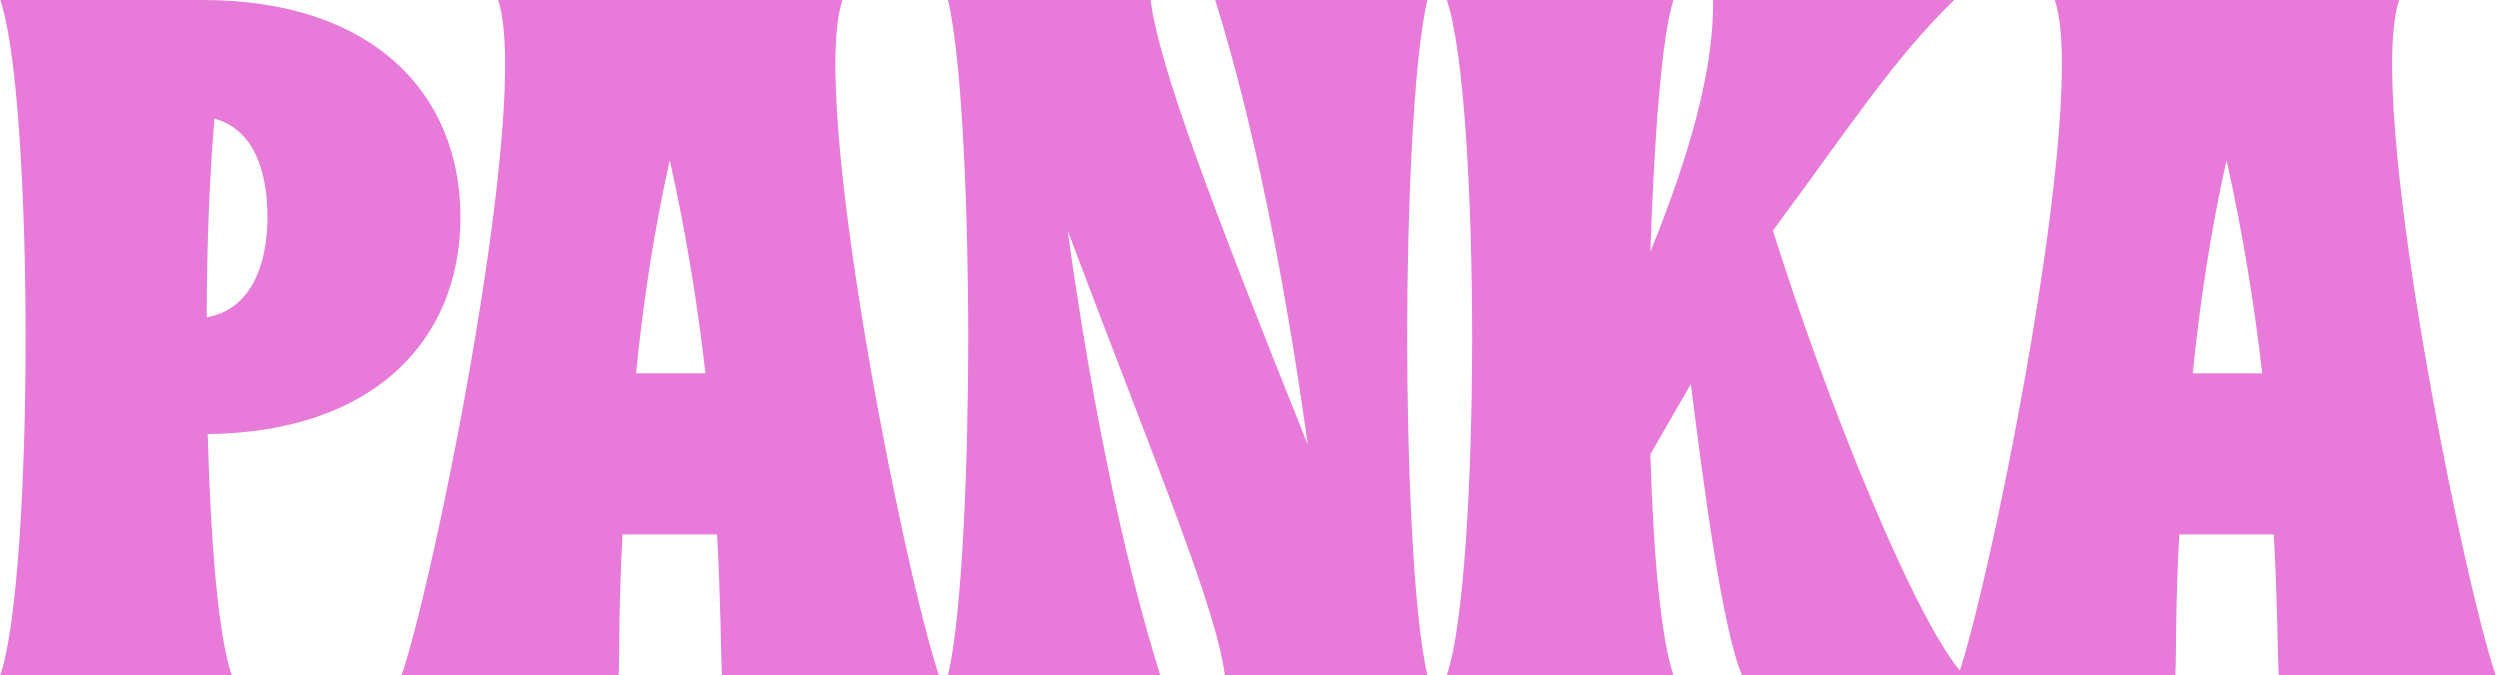
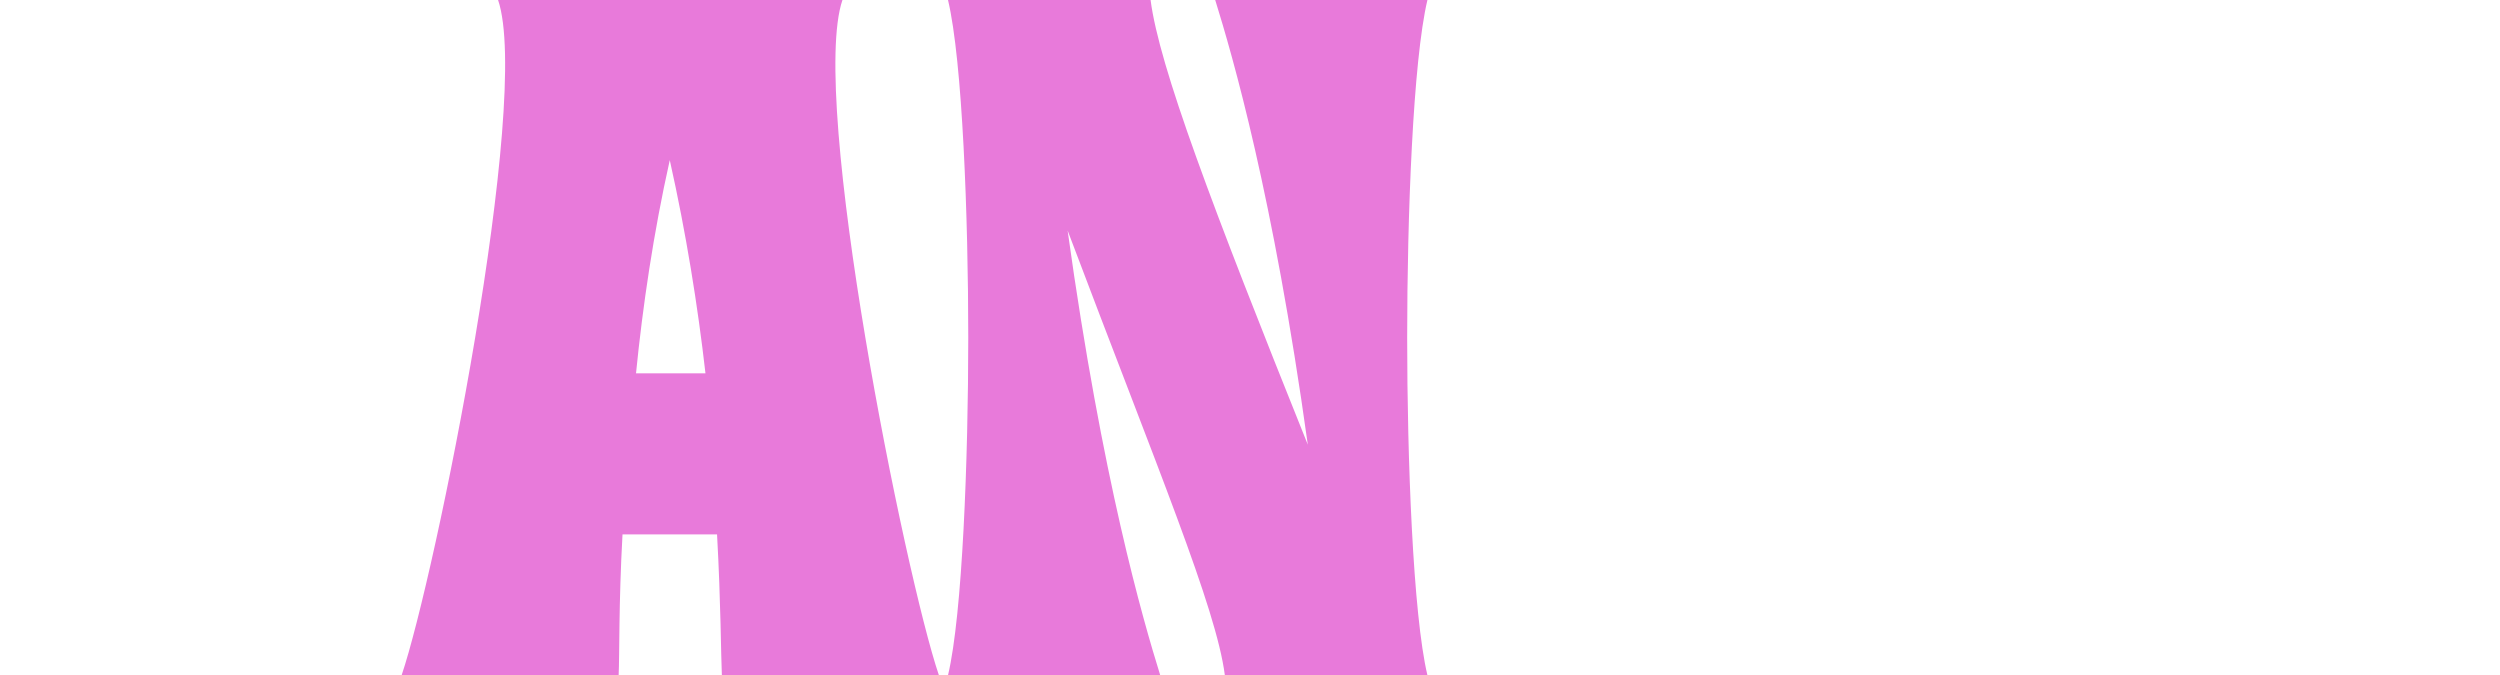
<svg xmlns="http://www.w3.org/2000/svg" width="311" height="84" viewBox="0 0 311 84" fill="none">
-   <path d="M28.837 84H0.037C4.237 71.64 4.237 12.36 0.037 0H25.237C46.237 0 57.277 11.52 57.277 27C57.277 42.36 46.477 53.76 25.837 54C26.197 67.44 27.157 79.2 28.837 84ZM25.717 39.48C31.237 38.52 33.277 32.88 33.277 27C33.277 21.36 31.597 16.08 26.677 14.76C26.077 21.84 25.717 30.6 25.717 39.48Z" fill="#E87ADA" />
  <path d="M76.96 84H49.961C54.16 71.64 66.16 12.36 61.961 0H104.8C100.6 12.36 112.6 71.64 116.8 84H89.8C89.68 81.48 89.68 75.12 89.201 66.48H77.441C76.96 75.12 77.081 81.48 76.96 84ZM79.121 46.44H87.76C86.8 38.04 85.361 29.04 83.32 19.92C81.281 29.04 79.96 38.04 79.121 46.44Z" fill="#E87ADA" />
  <path d="M144.332 84H117.932C119.732 76.44 120.452 57 120.452 42C120.452 27 119.732 7.56 117.932 0H143.132C144.212 8.28 150.692 25.44 162.692 55.32C158.372 24.24 153.332 6.96 151.172 0H177.572C175.772 7.56 175.052 27 175.052 42C175.052 57 175.772 76.44 177.572 84H152.372C151.292 75.6 144.092 58.56 132.812 28.68C137.132 59.76 142.172 77.04 144.332 84Z" fill="#E87ADA" />
-   <path d="M208.185 84H179.985C184.185 71.64 184.185 12.36 179.985 0H208.185C206.745 4.32 205.785 16.92 205.305 31.32C210.825 17.76 213.225 7.68 213.105 0H243.105C235.545 7.32 230.265 15.6 220.545 28.68C227.385 50.4 238.425 77.64 244.305 84H216.705C214.305 78.36 212.025 61.2 210.345 47.76L205.305 56.52C205.665 68.88 206.625 79.56 208.185 84Z" fill="#E87ADA" />
-   <path d="M270.62 84H243.62C247.82 71.64 259.82 12.36 255.62 0H298.46C294.26 12.36 306.26 71.64 310.46 84H283.46C283.34 81.48 283.34 75.12 282.86 66.48H271.1C270.62 75.12 270.74 81.48 270.62 84ZM272.78 46.44H281.42C280.46 38.04 279.02 29.04 276.98 19.92C274.94 29.04 273.62 38.04 272.78 46.44Z" fill="#E87ADA" />
</svg>